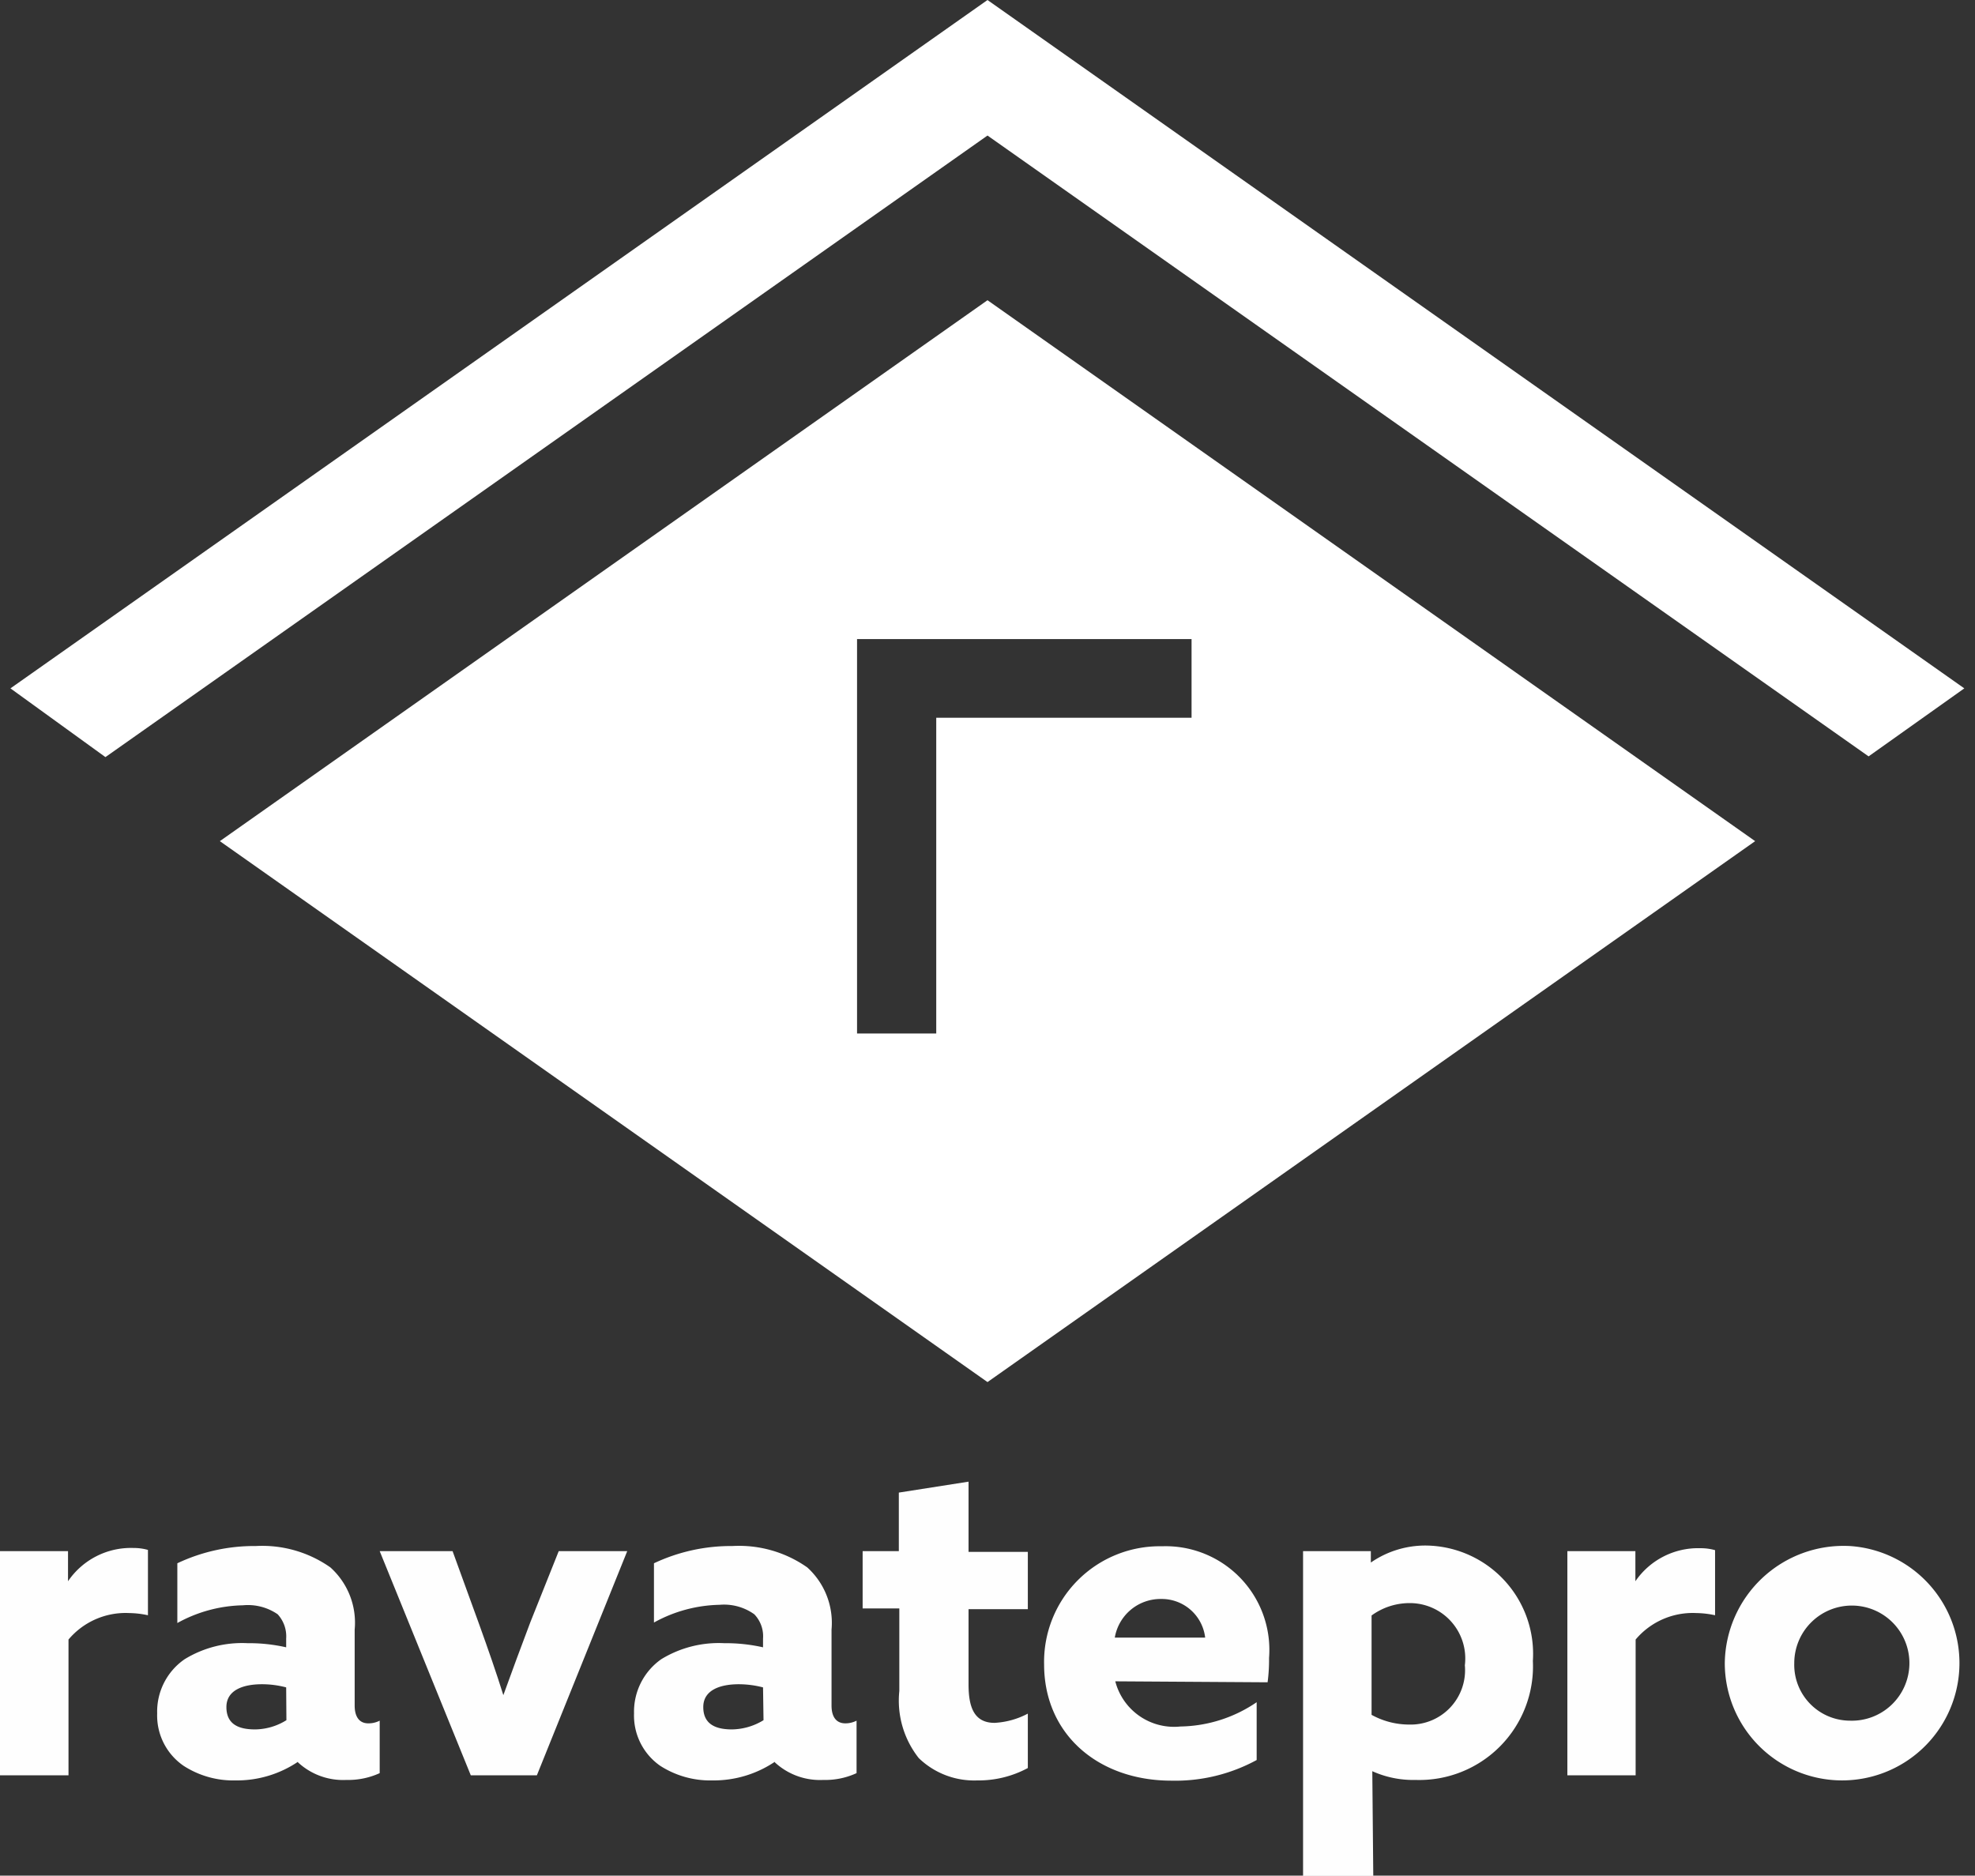
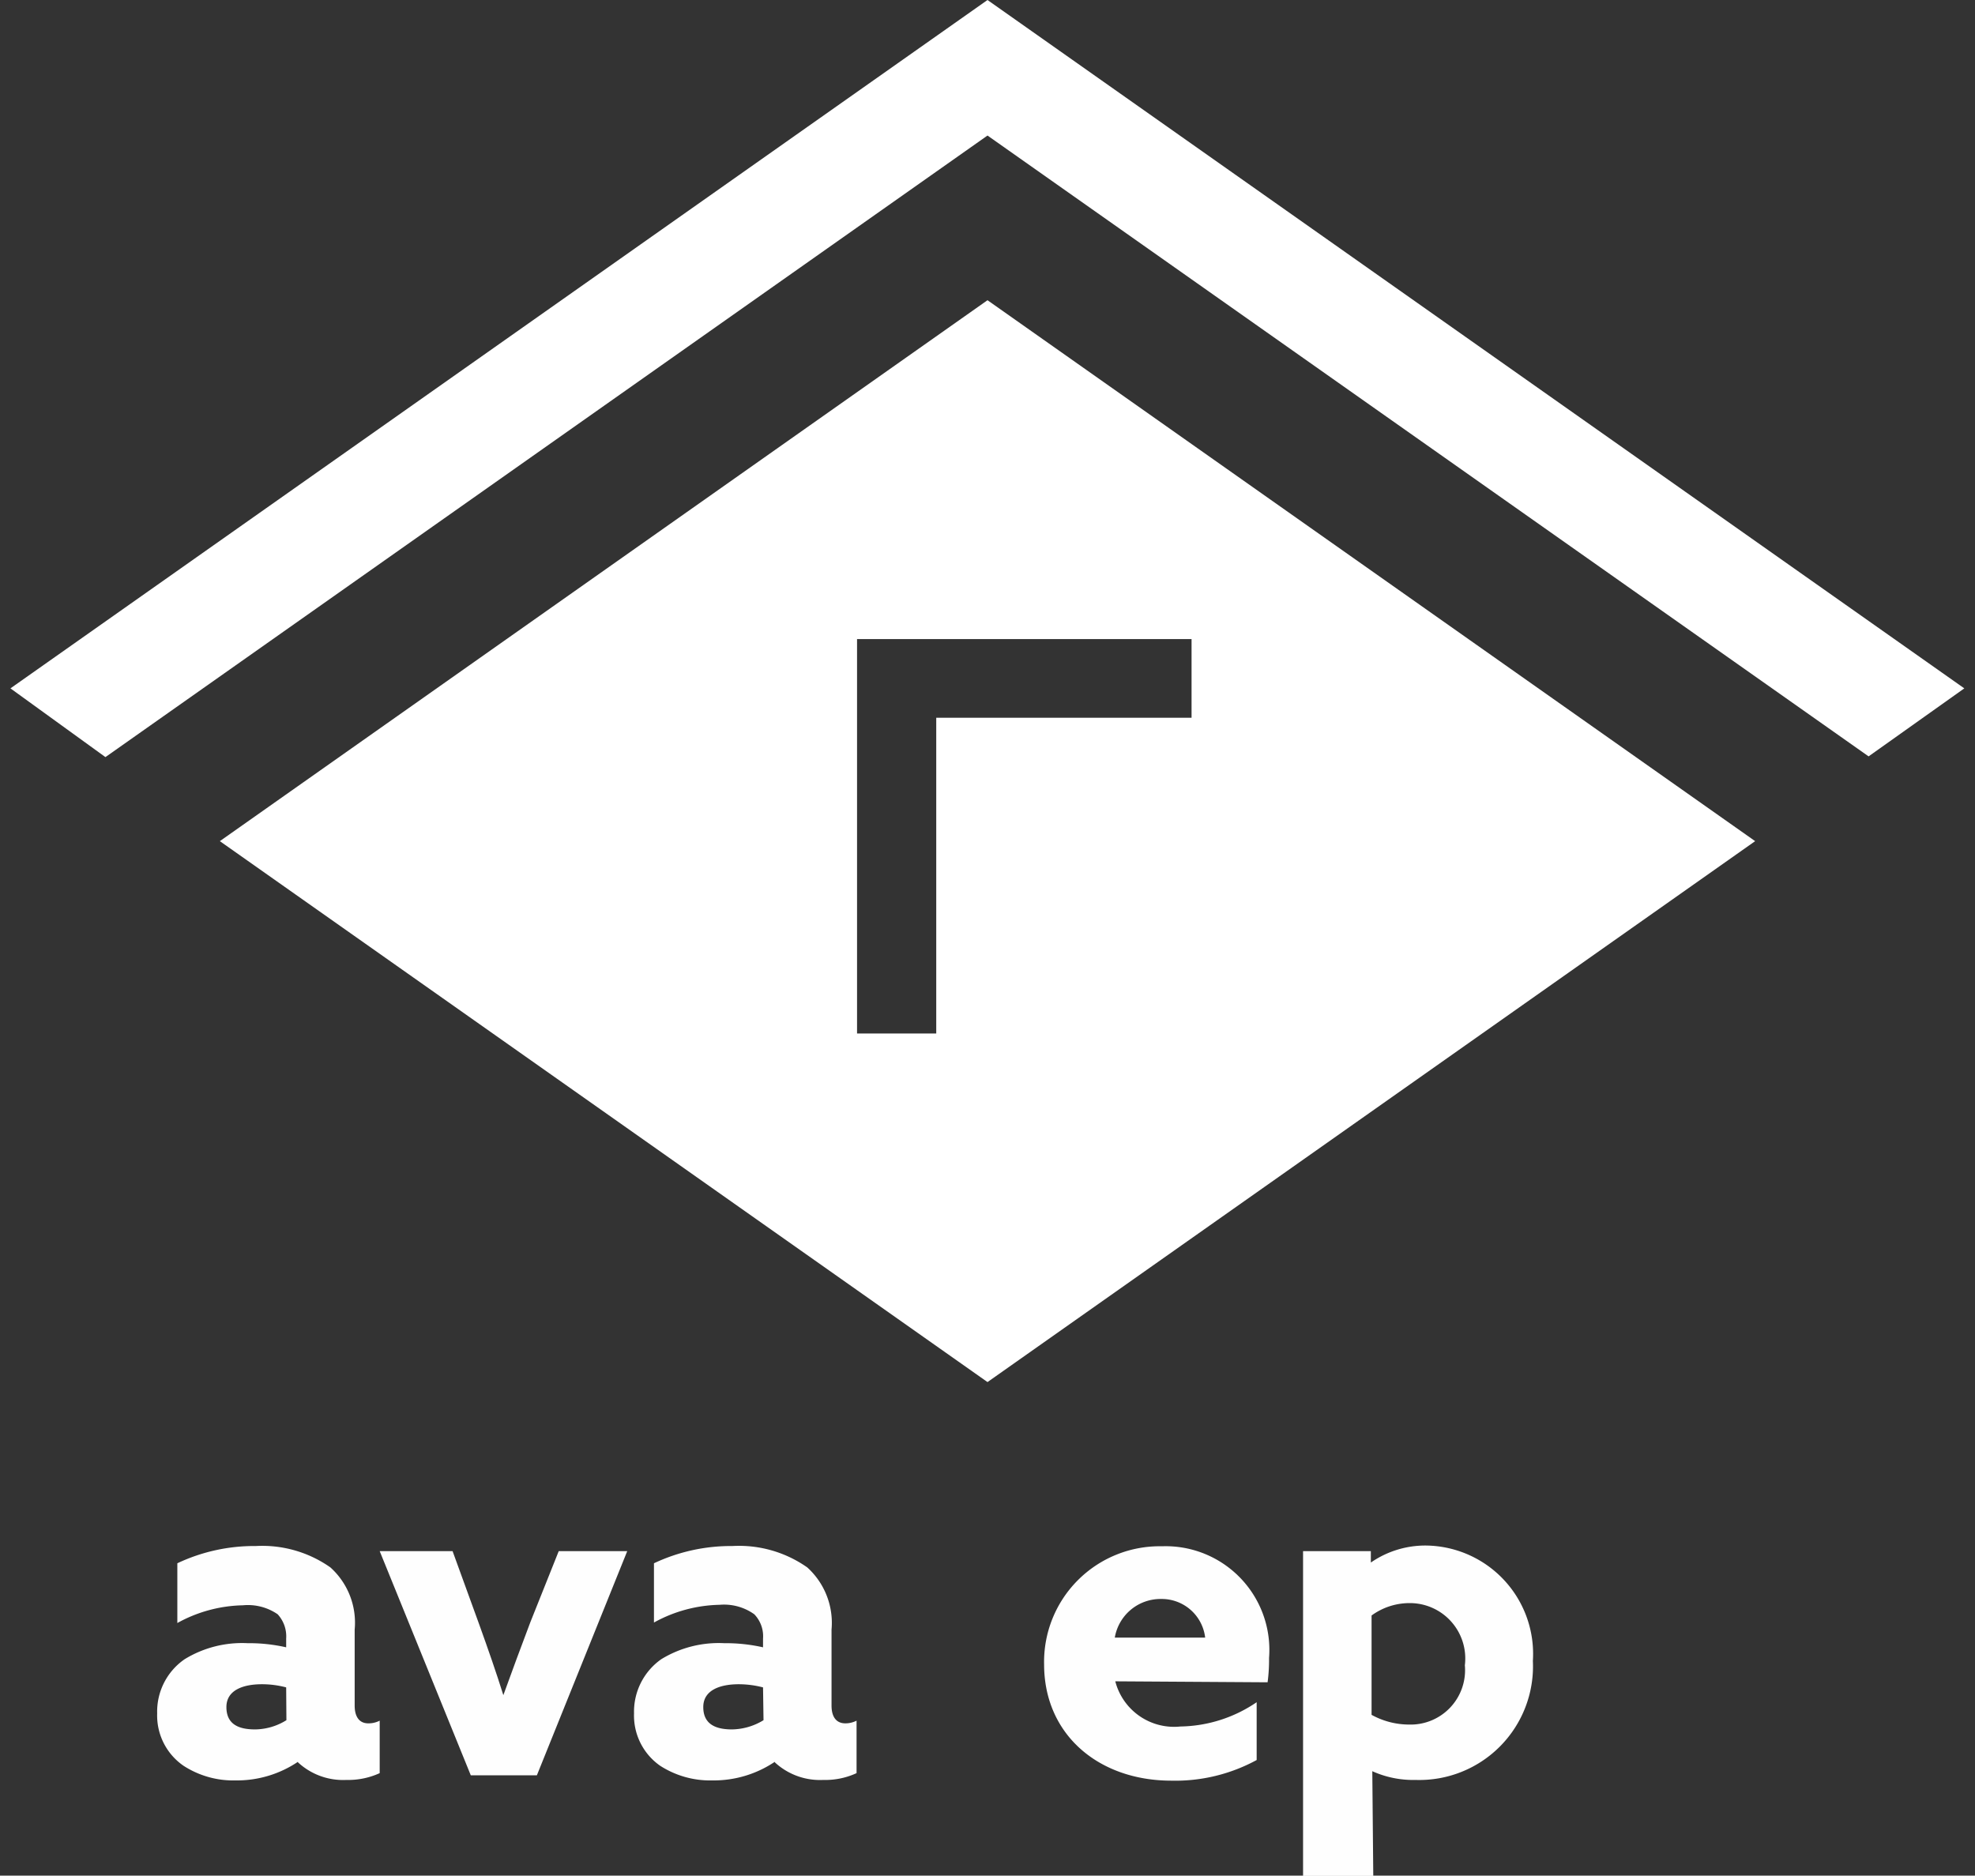
<svg xmlns="http://www.w3.org/2000/svg" viewBox="0 0 81.3 77.22">
  <rect x="0" y="0" width="81.3" height="77.22" fill="#333333" stroke="none" />
  <defs>
    <style>.cls-1{fill:#fefefe;}.cls-2{fill:#fff;}</style>
  </defs>
  <title>logo-blanc</title>
  <g id="Calque_2" data-name="Calque 2">
    <g id="Calque_1-2" data-name="Calque 1">
-       <path class="cls-1" d="M0,63.86H2.8V65.1h0a3.13,3.13,0,0,1,2.69-1.37,2.16,2.16,0,0,1,.6.08V66.5a3.78,3.78,0,0,0-.77-.09,3.07,3.07,0,0,0-2.5,1.09v5.59H0Z" />
      <path class="cls-1" d="M11.78,69.47a3.89,3.89,0,0,0-1-.13c-.73,0-1.46.22-1.46.94s.52.92,1.18.92a2.48,2.48,0,0,0,1.29-.38Zm.49,3.06a4.5,4.5,0,0,1-2.57.77,3.77,3.77,0,0,1-2.14-.6,2.51,2.51,0,0,1-1.09-2.16A2.62,2.62,0,0,1,7.6,68.31a4.53,4.53,0,0,1,2.59-.66,6.92,6.92,0,0,1,1.59.17v-.36a1.34,1.34,0,0,0-.35-1A2.16,2.16,0,0,0,10,66.09a5.8,5.8,0,0,0-2.7.73V64.36a7.4,7.4,0,0,1,3.23-.71,4.87,4.87,0,0,1,3.07.88,3.06,3.06,0,0,1,1,2.56v3.13c0,.43.17.73.56.73a1,1,0,0,0,.47-.11V73a3.11,3.11,0,0,1-1.37.28,2.73,2.73,0,0,1-2-.73Z" />
      <path class="cls-1" d="M15.63,63.86h3l1.09,3c.36,1,.71,2,1,2.93h0c.34-.94.73-2,1.11-3L23,63.86h2.82L22.1,73.09H19.38Z" />
      <path class="cls-1" d="M31.41,69.47a4,4,0,0,0-1-.13c-.73,0-1.46.22-1.46.94s.53.92,1.18.92a2.55,2.55,0,0,0,1.3-.38Zm.49,3.06a4.51,4.51,0,0,1-2.58.77,3.8,3.8,0,0,1-2.14-.6,2.52,2.52,0,0,1-1.08-2.16,2.64,2.64,0,0,1,1.12-2.23,4.53,4.53,0,0,1,2.59-.66,7,7,0,0,1,1.6.17v-.36a1.3,1.3,0,0,0-.36-1,2.14,2.14,0,0,0-1.43-.39,5.8,5.8,0,0,0-2.7.73V64.36a7.43,7.43,0,0,1,3.23-.71,4.88,4.88,0,0,1,3.08.88,3.08,3.08,0,0,1,1,2.56v3.13c0,.43.17.73.57.73a1,1,0,0,0,.46-.11V73a3.07,3.07,0,0,1-1.37.28,2.73,2.73,0,0,1-2-.73Z" />
-       <path class="cls-1" d="M42.31,72.79a4.27,4.27,0,0,1-2.08.51,3.28,3.28,0,0,1-2.41-.92,3.82,3.82,0,0,1-.8-2.76v-3.4H35.51V63.86H37V61.45L39.87,61v2.89h2.44v2.36H39.87v3.1c0,.9.21,1.58,1.07,1.58a3.29,3.29,0,0,0,1.37-.38Z" />
      <path class="cls-1" d="M49.61,67.42a1.8,1.8,0,0,0-1.82-1.59,1.91,1.91,0,0,0-1.9,1.59Zm-3.7,1.8a2.5,2.5,0,0,0,2.68,1.86,5.72,5.72,0,0,0,3.14-1v2.38a7,7,0,0,1-3.51.85c-3,0-5.24-1.9-5.24-4.79a4.76,4.76,0,0,1,4.85-4.86,4.27,4.27,0,0,1,4.41,4.6,7,7,0,0,1-.06,1Z" />
      <path class="cls-1" d="M58,71a2.24,2.24,0,0,0,2.3-2.44A2.28,2.28,0,0,0,58,66a2.65,2.65,0,0,0-1.54.51v4.09A3.21,3.21,0,0,0,58,71m-1.47,6.23H53.64V63.86h2.79v.47l0,0a3.94,3.94,0,0,1,2.29-.7,4.46,4.46,0,0,1,4.38,4.75,4.68,4.68,0,0,1-4.83,4.9,4.08,4.08,0,0,1-1.78-.36l0,0Z" />
-       <path class="cls-1" d="M64.52,63.86h2.8V65.1h0A3.13,3.13,0,0,1,70,63.74a2.16,2.16,0,0,1,.6.08V66.5a3.78,3.78,0,0,0-.77-.09,3.07,3.07,0,0,0-2.5,1.09v5.59H64.52Z" />
-       <path class="cls-1" d="M76.15,70.84a2.37,2.37,0,1,0-2.29-2.37,2.3,2.3,0,0,0,2.29,2.37m0-7.19A4.83,4.83,0,1,1,71,68.47a4.89,4.89,0,0,1,5.14-4.82" />
      <polygon class="cls-2" points="40.65 5.58 76.92 31.14 80.86 28.34 40.65 0 0.43 28.34 4.34 31.17 40.65 5.58" />
      <path class="cls-2" d="M40.65,12.36,9.05,34.63,40.65,56.9l31.6-22.27ZM38.54,29.55v13H35.28V26.31H49.05v3.24Z" />
    </g>
  </g>
</svg>